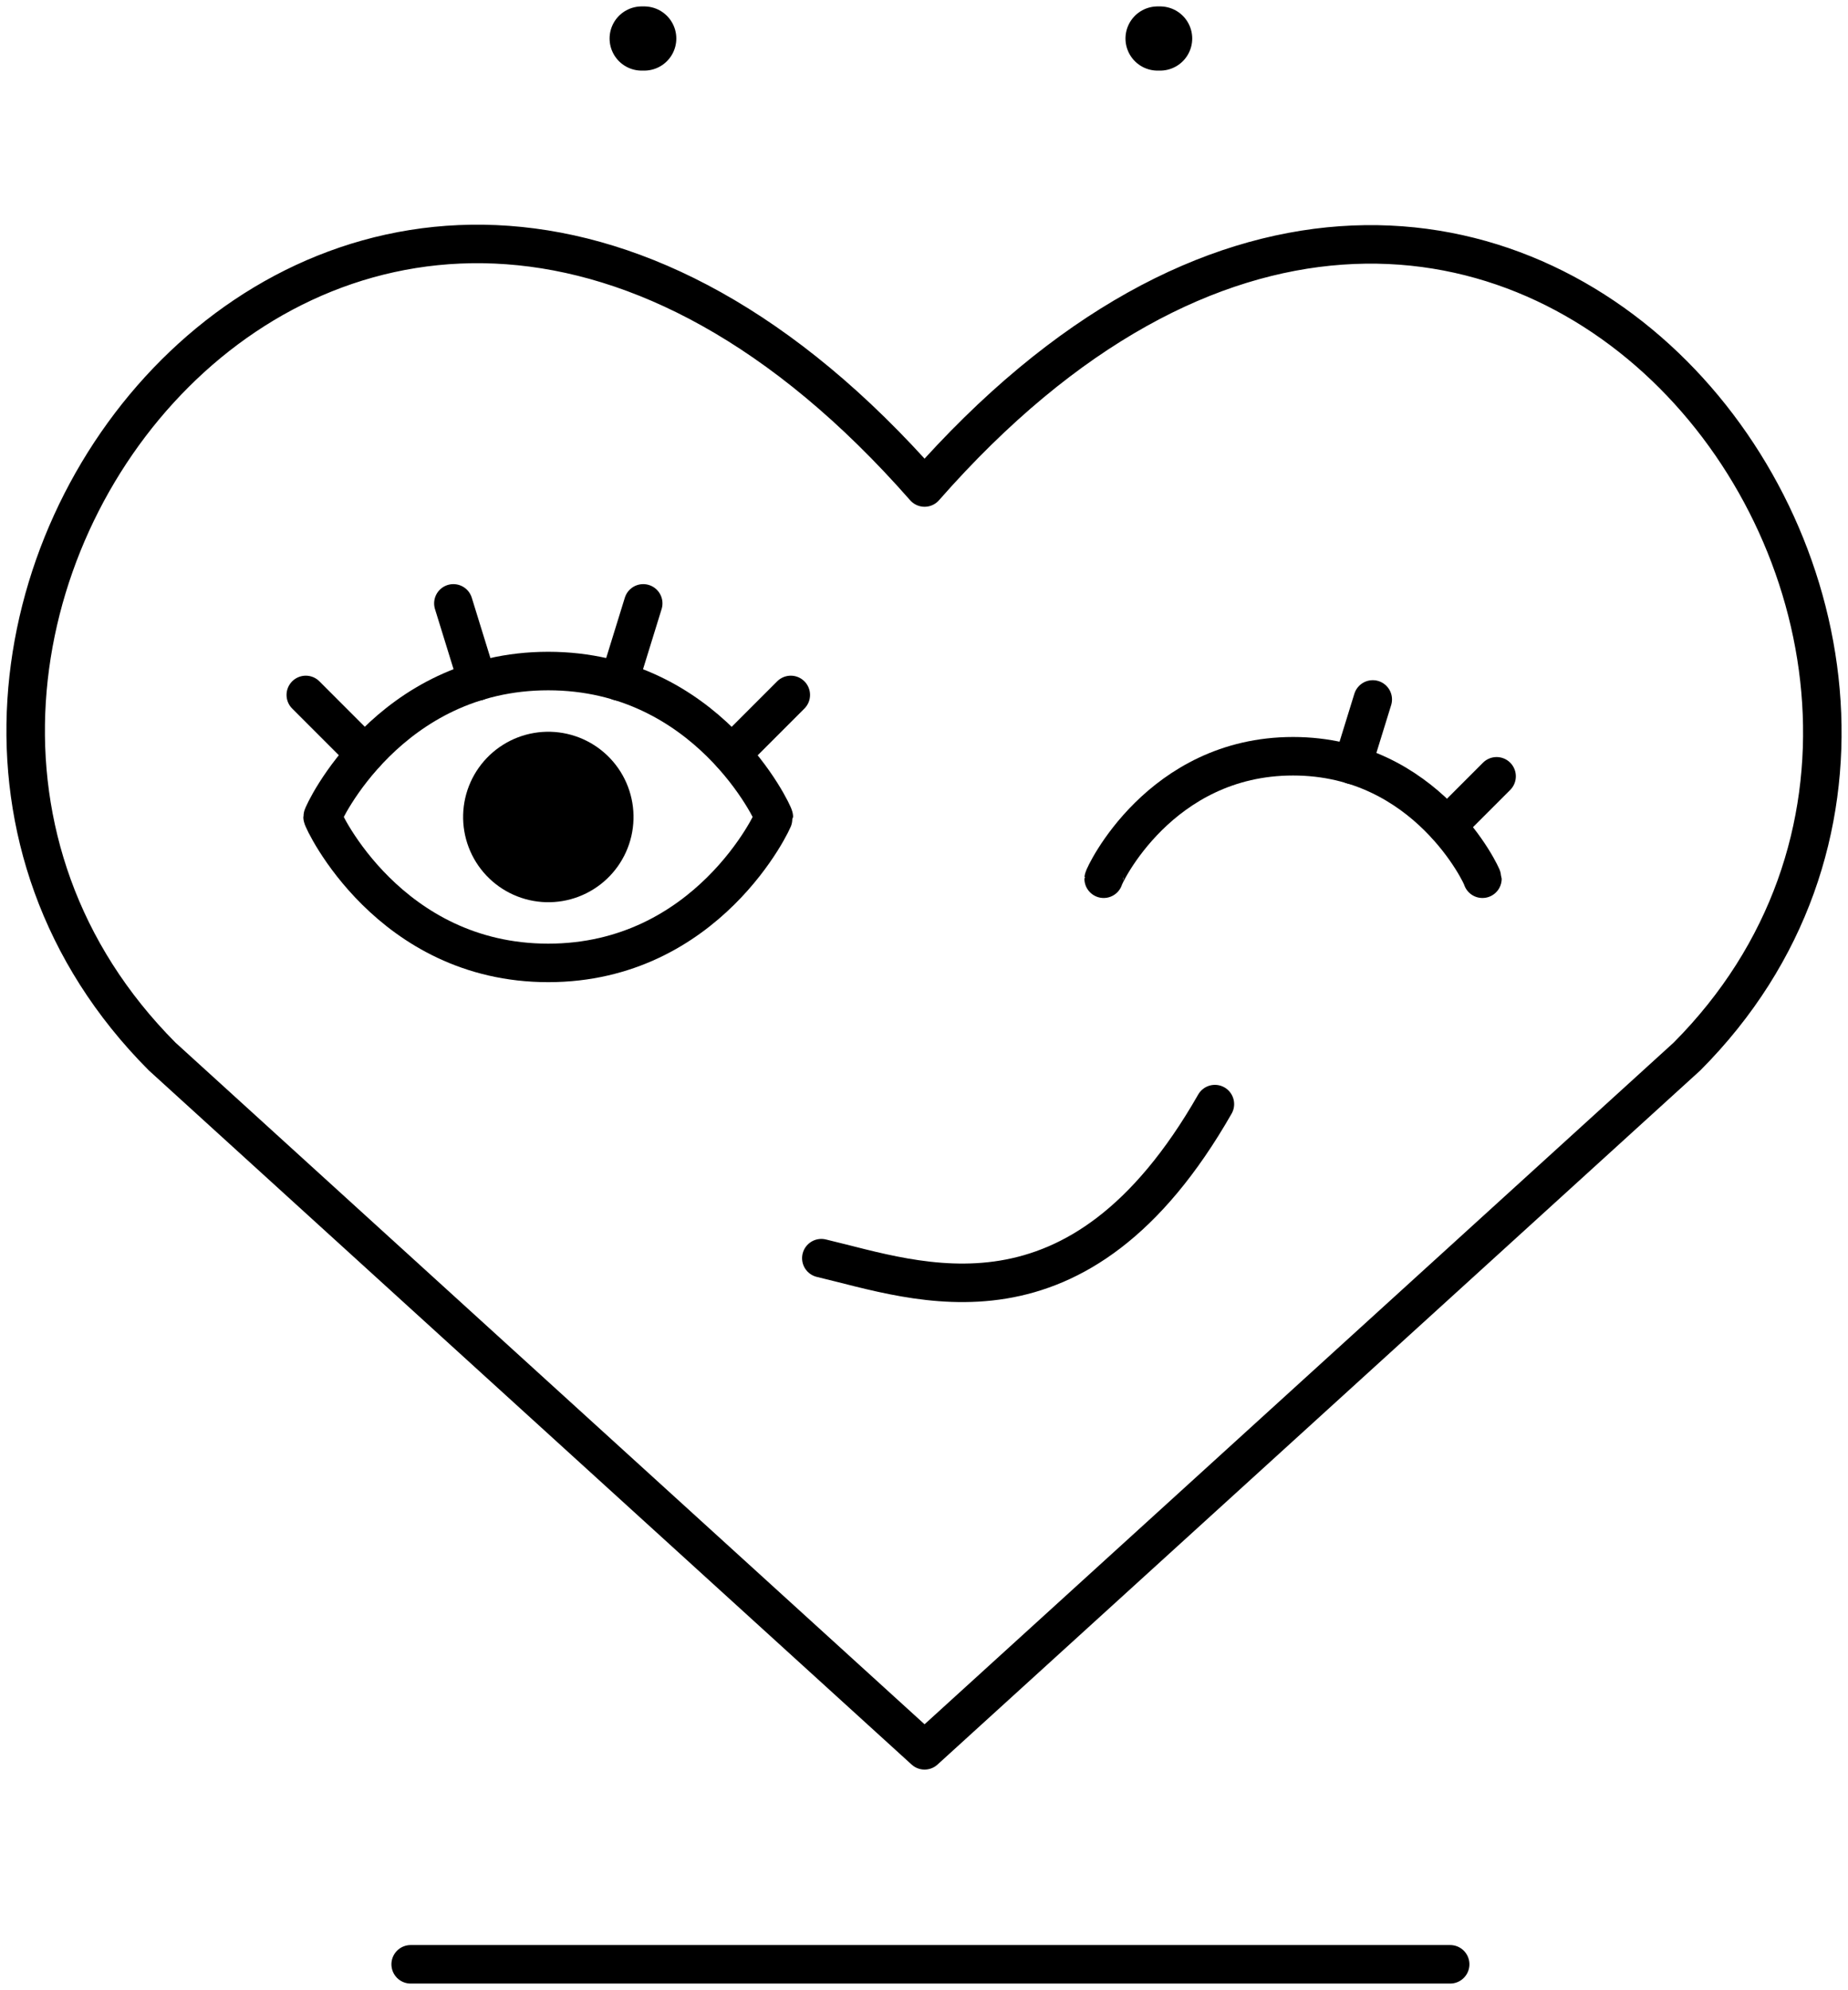
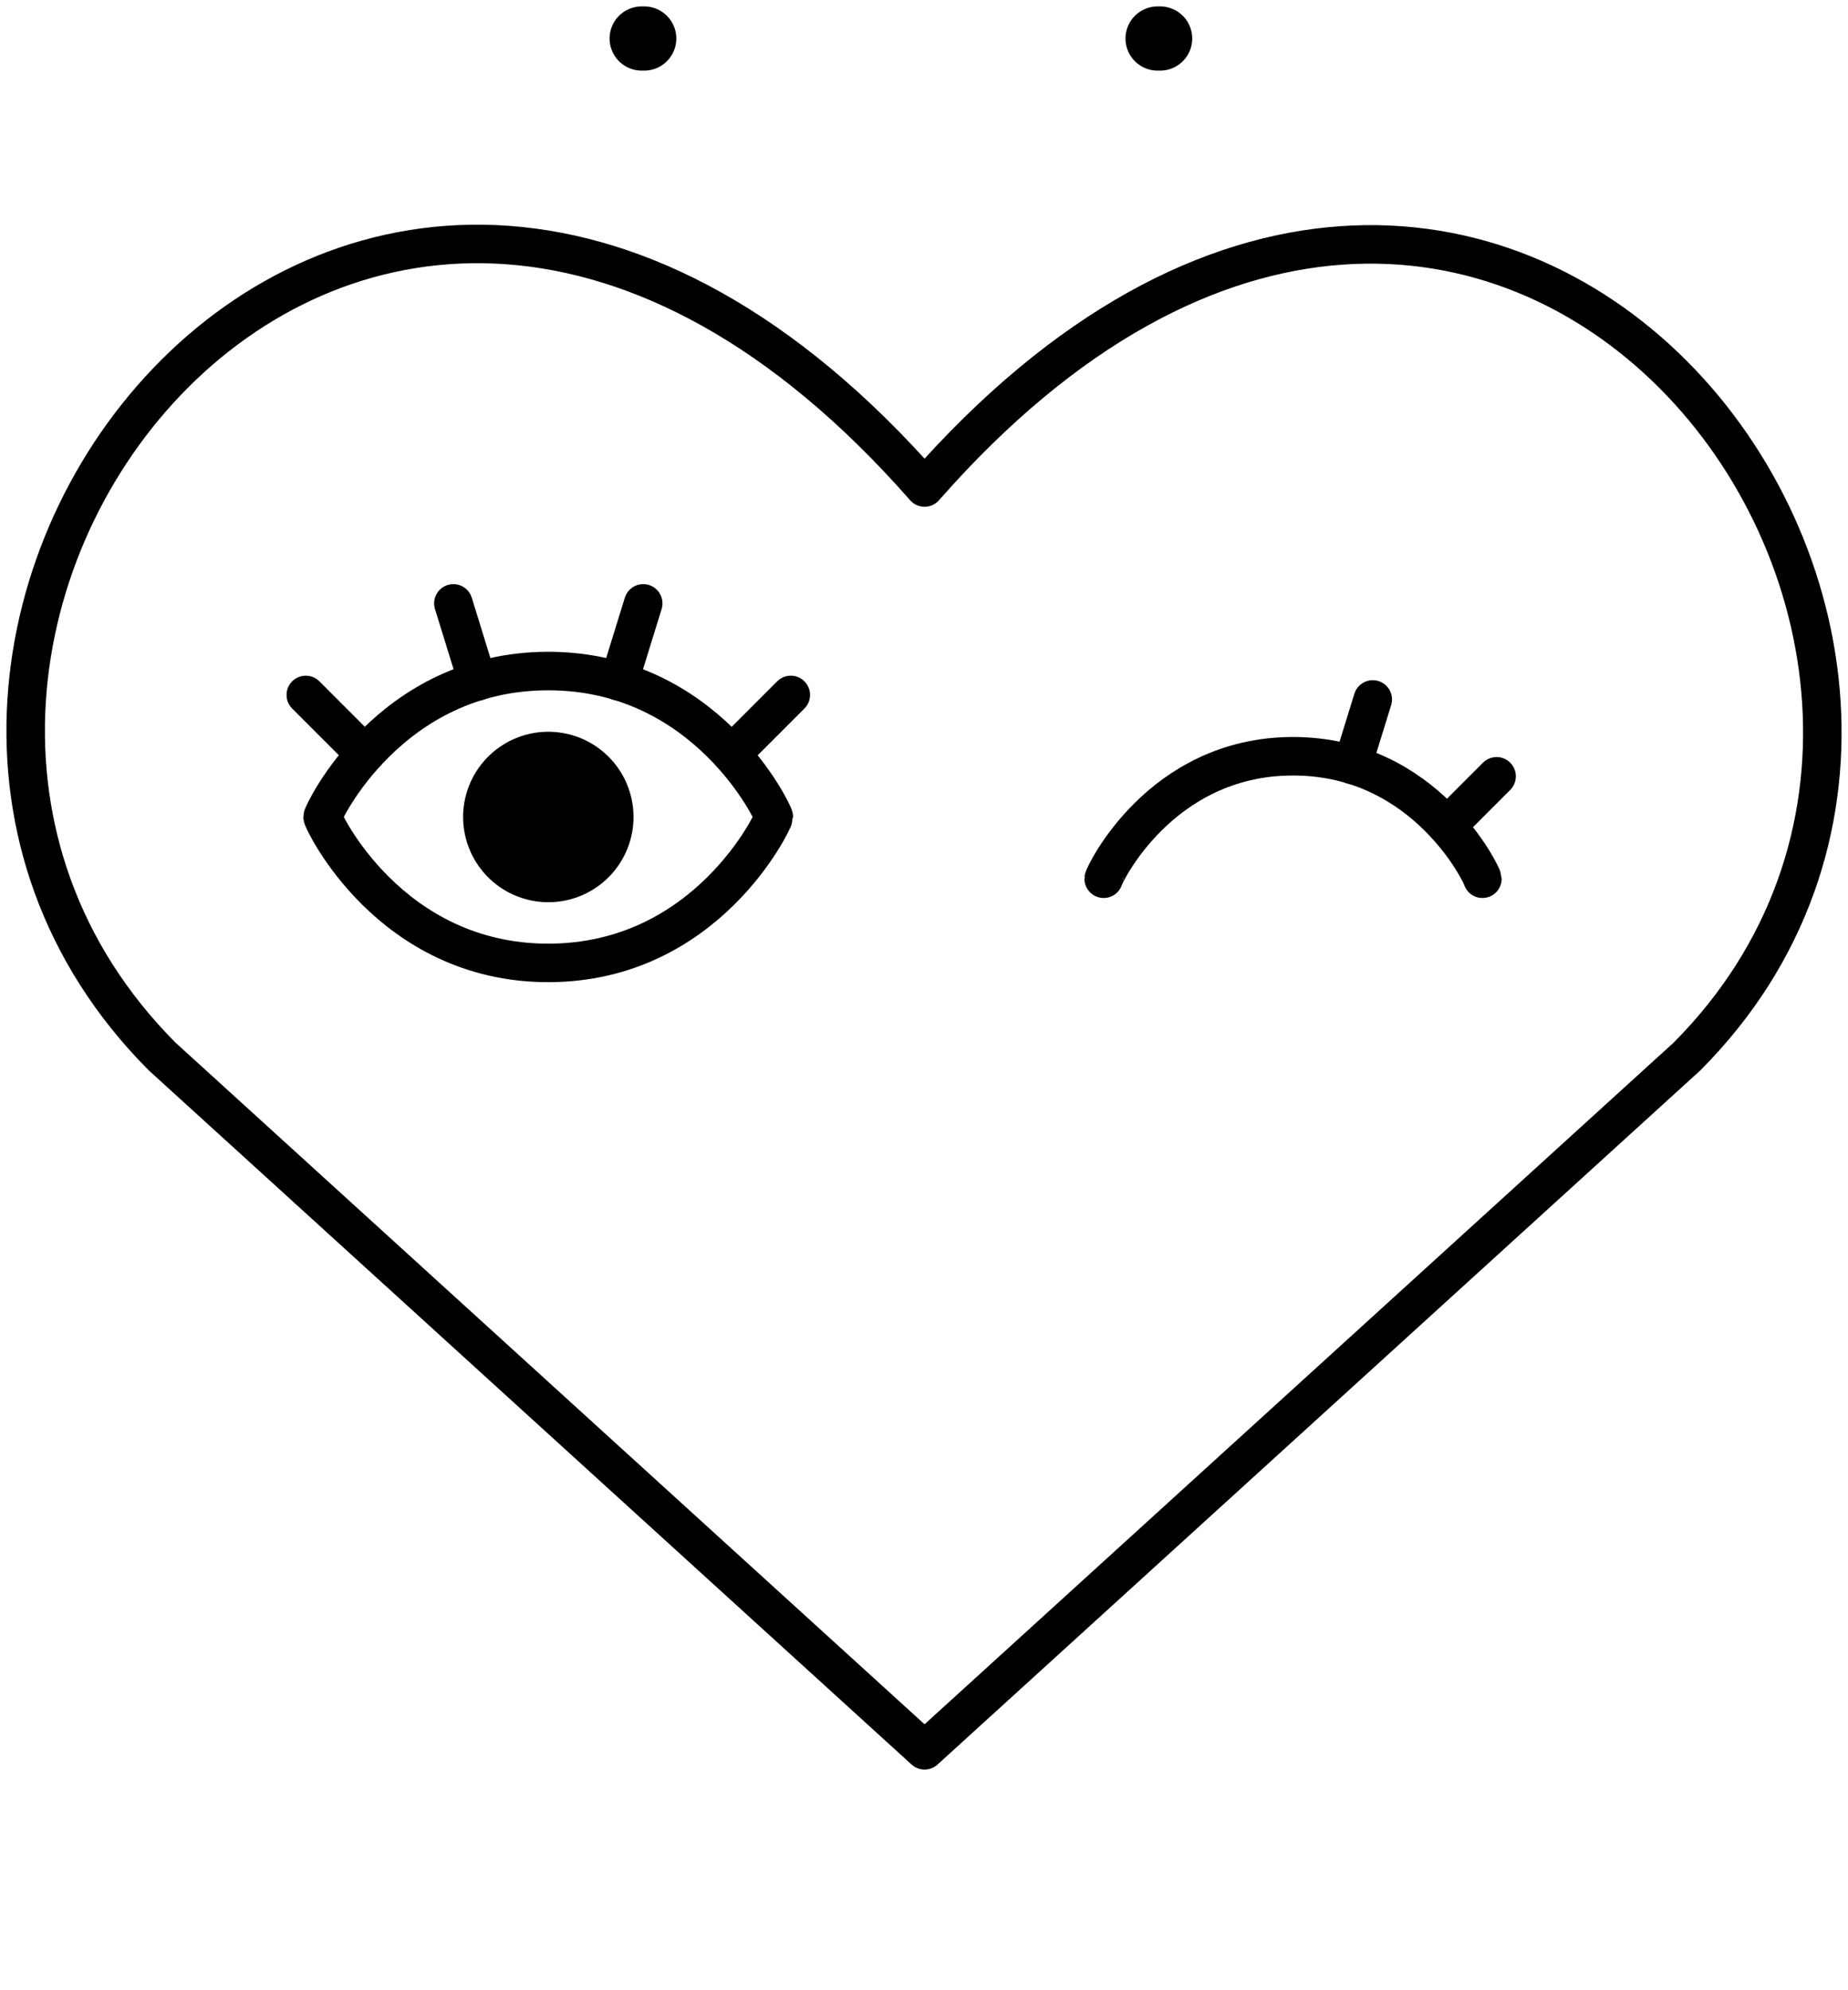
<svg xmlns="http://www.w3.org/2000/svg" width="144" height="155" viewBox="0 0 144 155" fill="none">
-   <path d="M32 153L113 153" stroke="black" stroke-width="3" stroke-linecap="round" stroke-linejoin="round" />
  <path d="M72.044 136.333L12.632 82.289C-19.657 49.862 27.808 -12.398 72.044 37.972C116.279 -12.398 163.53 50.078 131.456 82.289L72.044 136.333Z" stroke="black" stroke-width="3" stroke-linecap="round" stroke-linejoin="round" />
  <path d="M42.718 52.268C30.335 52.268 25.137 63.403 25.137 63.634C25.137 63.865 30.335 75.001 42.718 75.001C55.101 75.001 60.299 63.865 60.299 63.634C60.299 63.403 55.101 52.268 42.718 52.268Z" stroke="black" stroke-width="3" stroke-linecap="round" stroke-linejoin="round" />
  <path d="M28.437 58.738L23.828 54.129" stroke="black" stroke-width="3" stroke-linecap="round" stroke-linejoin="round" />
  <path d="M37.207 53.076L35.328 46.998" stroke="black" stroke-width="3" stroke-linecap="round" stroke-linejoin="round" />
  <path d="M57.012 58.738L61.62 54.129" stroke="black" stroke-width="3" stroke-linecap="round" stroke-linejoin="round" />
  <path d="M48.242 53.076L50.121 46.998" stroke="black" stroke-width="3" stroke-linecap="round" stroke-linejoin="round" />
  <path d="M37.716 62.488C37.412 63.817 37.648 65.212 38.372 66.367C39.097 67.522 40.25 68.341 41.579 68.645C42.907 68.95 44.303 68.714 45.457 67.989C46.612 67.265 47.432 66.112 47.736 64.783C48.04 63.454 47.804 62.059 47.08 60.904C46.355 59.75 45.202 58.93 43.873 58.626C42.544 58.322 41.149 58.557 39.995 59.282C38.84 60.006 38.02 61.16 37.716 62.488Z" fill="black" stroke="black" stroke-width="3" stroke-linecap="round" stroke-linejoin="round" />
  <path d="M86 68.445C86 68.251 90.364 58.904 100.757 58.904C111.151 58.904 115.514 68.251 115.514 68.445" stroke="black" stroke-width="3" stroke-linecap="round" stroke-linejoin="round" />
  <path d="M112.75 64.335L116.618 60.467" stroke="black" stroke-width="3" stroke-linecap="round" stroke-linejoin="round" />
  <path d="M105.391 59.582L106.968 54.48" stroke="black" stroke-width="3" stroke-linecap="round" stroke-linejoin="round" />
-   <path d="M64 98C71.556 99.778 84 104.667 94.667 86" stroke="black" stroke-width="3" stroke-linecap="round" />
  <path d="M50 3H91" stroke="black" stroke-width="5" stroke-linecap="round" stroke-dasharray="0.2 40" />
</svg>